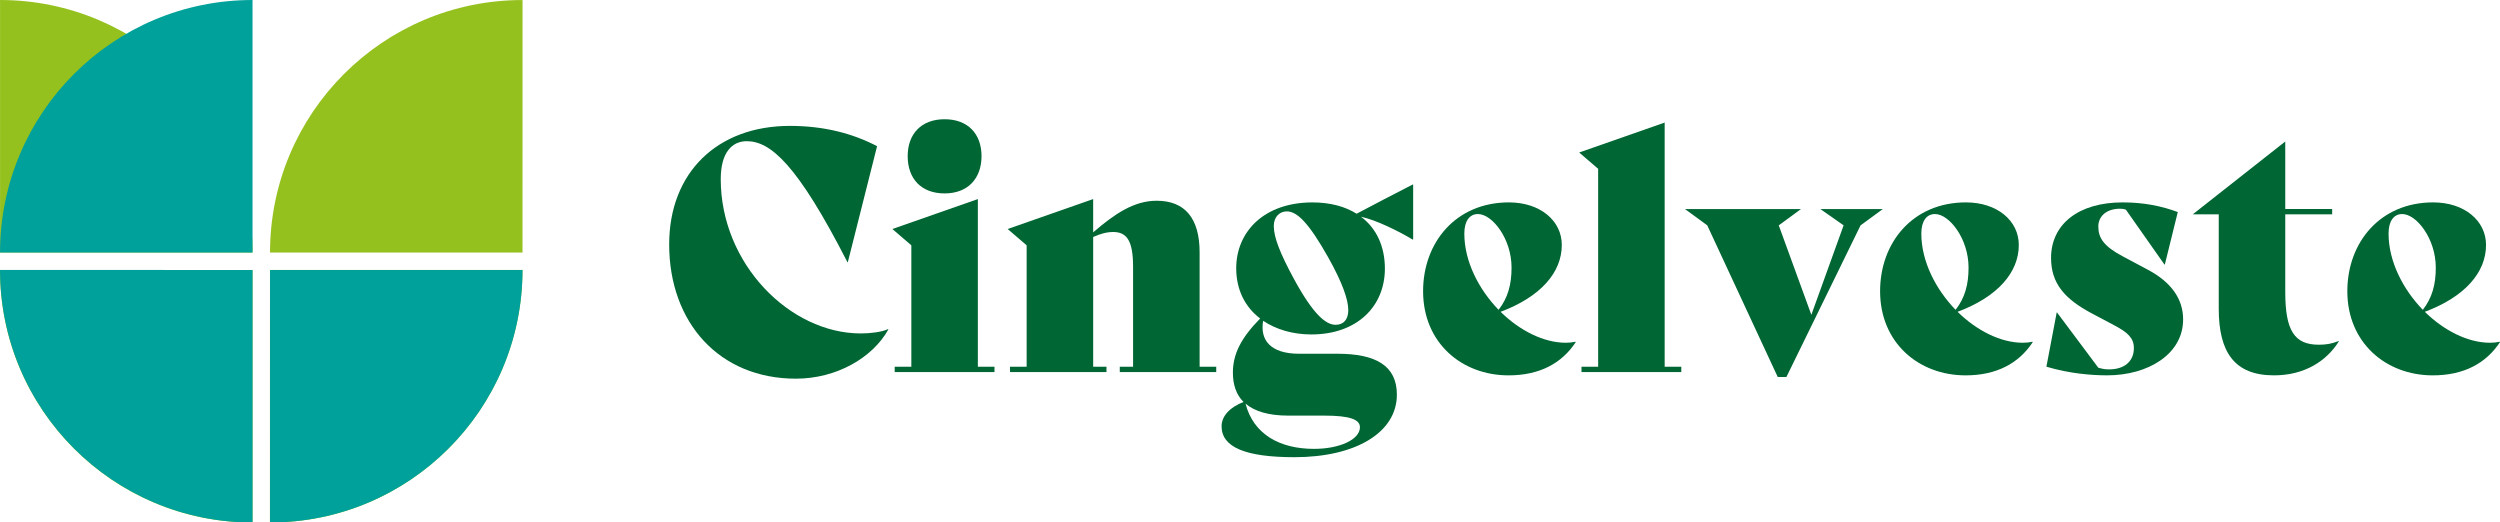
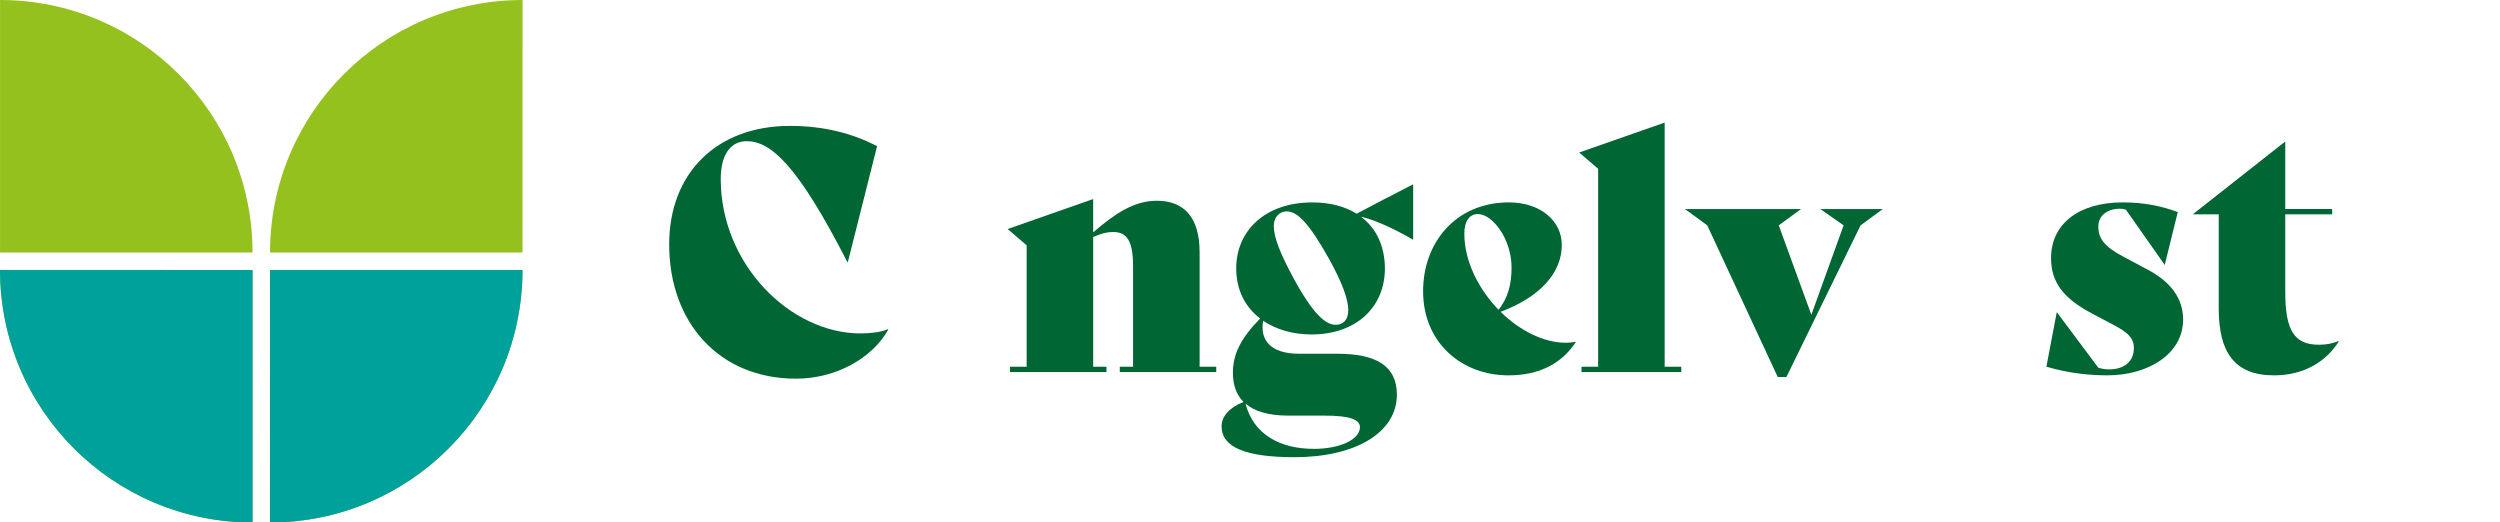
<svg xmlns="http://www.w3.org/2000/svg" viewBox="0 0 1962.45 410.14">
  <defs>
    <style>
      .cls-1 {
        fill: #063;
      }

      .cls-2 {
        isolation: isolate;
      }

      .cls-3 {
        mix-blend-mode: multiply;
      }

      .cls-4 {
        fill: #95c11f;
      }

      .cls-5 {
        fill: #00a19a;
      }
    </style>
  </defs>
  <g class="cls-2">
    <g id="Layer_2" data-name="Layer 2">
      <g id="Laag_1" data-name="Laag 1">
        <g>
          <g>
            <g>
              <path class="cls-4" d="M198.24,198.26C198.24,88.75,109.48.03.03,0v198.21l198.21.05Z" />
              <path class="cls-4" d="M410.19.02C300.69.02,211.99,88.78,211.96,198.23h198.2l.03-198.21Z" />
              <path class="cls-4" d="M211.87,410.14c109.5,0,198.21-88.78,198.26-198.23h-198.21l-.05,198.23Z" />
              <path class="cls-4" d="M0,211.92c0,109.51,88.73,198.23,198.21,198.23v-198.23H0Z" />
            </g>
            <g class="cls-3">
-               <path class="cls-5" d="M198.24,0C88.76,0,.03,88.76.03,198.23h198.21V0Z" />
              <path class="cls-5" d="M.03,211.9C.03,321.38,88.76,410.1,198.24,410.14v-198.21L.03,211.9Z" />
              <path class="cls-5" d="M211.95,410.14c109.46,0,198.21-88.76,198.21-198.21h-198.21v198.21Z" />
            </g>
          </g>
          <g>
            <path class="cls-1" d="M525.3,191.77c0-56.14,37.6-92.95,94.78-92.95,26.89,0,49.35,6,68.41,15.92l-22.98,91.13h-.26c-39.69-77.55-60.58-95.04-79.12-95.04-11.49,0-20.36,8.88-20.36,29.76,0,66.58,54.31,121.15,109.92,121.15,7.31,0,16.45-1.04,21.41-3.39l.26.26c-12.53,22.45-40.99,38.64-72.59,38.64-60.05,0-99.48-43.86-99.48-105.49Z" />
-             <path class="cls-1" d="M702.33,287.86h13.05v-95.3l-14.89-12.79,67.11-23.5v131.6h13.05v4.18h-78.33v-4.18ZM712.51,122.58c0-17.23,10.44-28.98,28.98-28.98s28.99,11.75,28.99,28.98-10.44,29.25-28.99,29.25-28.98-11.75-28.98-29.25Z" />
            <path class="cls-1" d="M954.72,287.86v4.18h-75.72v-4.18h10.44v-78.59c0-20.37-4.96-27.16-15.66-27.16-5.22,0-10.44,1.57-15.66,3.92v101.83h10.44v4.18h-75.72v-4.18h13.05v-95.3l-14.89-12.79,67.11-23.5v26.12c16.97-14.63,32.12-24.81,49.87-24.81,22.2,0,33.69,13.84,33.69,40.47v89.82h13.05Z" />
            <path class="cls-1" d="M1109.3,145.04v42.82l-.26.26c-12.28-7.31-28.99-15.41-40.73-18.02,12.28,9.14,18.8,23.5,18.8,40.73,0,29.51-21.67,51.7-57.7,51.7-14.63,0-27.68-3.92-37.86-10.7-2.61,14.88,5.49,25.85,28.2,25.85h30.03c30.28,0,46.74,9.4,46.74,32.12,0,29.76-32.38,49.09-80.42,49.09-38.38,0-57.18-7.83-57.18-24.28,0-7.83,6.27-14.88,17.23-19.06-5.74-5.74-8.35-13.57-8.35-22.98,0-14.36,6.01-26.89,21.41-42.56-11.76-8.88-18.8-22.45-18.8-39.42,0-28.73,21.93-51.7,59.79-51.7,13.84,0,25.59,3.14,34.73,8.88,14.1-7.57,28.47-14.88,44.13-22.98l.26.27ZM977.71,316.84c6.26,24.28,27.15,35.51,53.78,35.51,20.11,0,36.03-7.31,36.03-16.97,0-6.01-7.57-9.14-28.19-9.14h-28.2c-15.41,0-26.38-3.4-33.42-9.4ZM1058.38,243.47c0-8.35-4.7-21.67-15.66-41.25-15.41-27.41-24.54-36.29-32.64-36.29-5.48,0-10.18,4.18-10.18,11.49,0,9.14,5.22,21.93,15.66,41.25,15.15,27.94,25.07,36.29,32.9,36.29,6,0,9.92-3.92,9.92-11.49Z" />
            <path class="cls-1" d="M1236.94,268.54c-10.96,16.71-28.46,26.11-52.74,26.11-36.81,0-67.1-25.59-67.1-66.06,0-38.12,25.59-69.72,67.37-69.72,24.54,0,41.51,14.37,41.51,33.42,0,21.67-16.71,40.73-48.05,52.48,14.89,14.63,33.69,24.28,51.18,24.28,2.61,0,5.22-.26,7.57-.78l.26.26ZM1149.47,183.41c0,21.67,11.23,43.6,26.89,59.8,7.31-9.4,10.18-19.84,10.18-33.16,0-22.71-15.15-42.03-26.37-42.03-6.79,0-10.71,5.74-10.71,15.4Z" />
            <path class="cls-1" d="M1241.46,287.86h13.05v-155.36l-14.89-12.79,67.11-23.5v191.65h13.05v4.18h-78.33v-4.18Z" />
            <path class="cls-1" d="M1478.01,164.09l-17.5,12.79-58.22,119.07h-6.79l-55.35-119.07-17.5-12.79h91.13l-17.5,12.79,25.59,70.24,25.33-70.24-18.28-12.79h49.09Z" />
-             <path class="cls-1" d="M1595.68,268.54c-10.96,16.71-28.46,26.11-52.74,26.11-36.81,0-67.1-25.59-67.1-66.06,0-38.12,25.59-69.72,67.37-69.72,24.54,0,41.51,14.37,41.51,33.42,0,21.67-16.71,40.73-48.05,52.48,14.89,14.63,33.69,24.28,51.18,24.28,2.61,0,5.22-.26,7.57-.78l.26.26ZM1508.21,183.41c0,21.67,11.23,43.6,26.89,59.8,7.31-9.4,10.18-19.84,10.18-33.16,0-22.71-15.15-42.03-26.37-42.03-6.79,0-10.71,5.74-10.71,15.4Z" />
            <path class="cls-1" d="M1606.38,287.86l8.09-42.56h.27l32.38,43.34c3.66,1.05,5.48,1.31,8.61,1.31,11.49,0,19.32-6,19.32-16.71,0-7.83-4.7-12.27-15.66-18.02l-17.23-9.14c-21.67-11.49-32.12-23.76-32.12-43.6,0-26.37,21.41-43.6,56.14-43.6,16.97,0,30.54,2.88,43.34,7.57l-10.18,41.25h-.26l-30.28-43.08c-1.31-.53-3.14-.79-4.44-.79-11.49,0-17.23,6.53-17.23,13.84,0,9.14,4.18,15.66,19.58,23.76l19.58,10.44c18.02,9.66,27.42,22.71,27.42,38.9,0,27.15-27.42,43.86-59.54,43.86-12.27,0-29.51-1.31-47.78-6.79Z" />
            <path class="cls-1" d="M1835.93,268.01c-9.66,15.41-26.89,26.63-50.92,26.63-31.07,0-43.34-18.28-43.34-52.22v-74.15h-20.11v-.26l72.32-56.93v53h36.82v4.18h-36.82v60.83c0,30.29,7.05,41.51,26.38,41.51,5.74,0,10.18-.78,15.41-2.87l.26.26Z" />
-             <path class="cls-1" d="M1962.45,268.54c-10.96,16.71-28.46,26.11-52.74,26.11-36.81,0-67.1-25.59-67.1-66.06,0-38.12,25.59-69.72,67.37-69.72,24.54,0,41.51,14.37,41.51,33.42,0,21.67-16.71,40.73-48.05,52.48,14.89,14.63,33.69,24.28,51.18,24.28,2.61,0,5.22-.26,7.57-.78l.26.26ZM1874.98,183.41c0,21.67,11.23,43.6,26.89,59.8,7.31-9.4,10.18-19.84,10.18-33.16,0-22.71-15.15-42.03-26.37-42.03-6.79,0-10.71,5.74-10.71,15.4Z" />
          </g>
        </g>
      </g>
    </g>
  </g>
</svg>